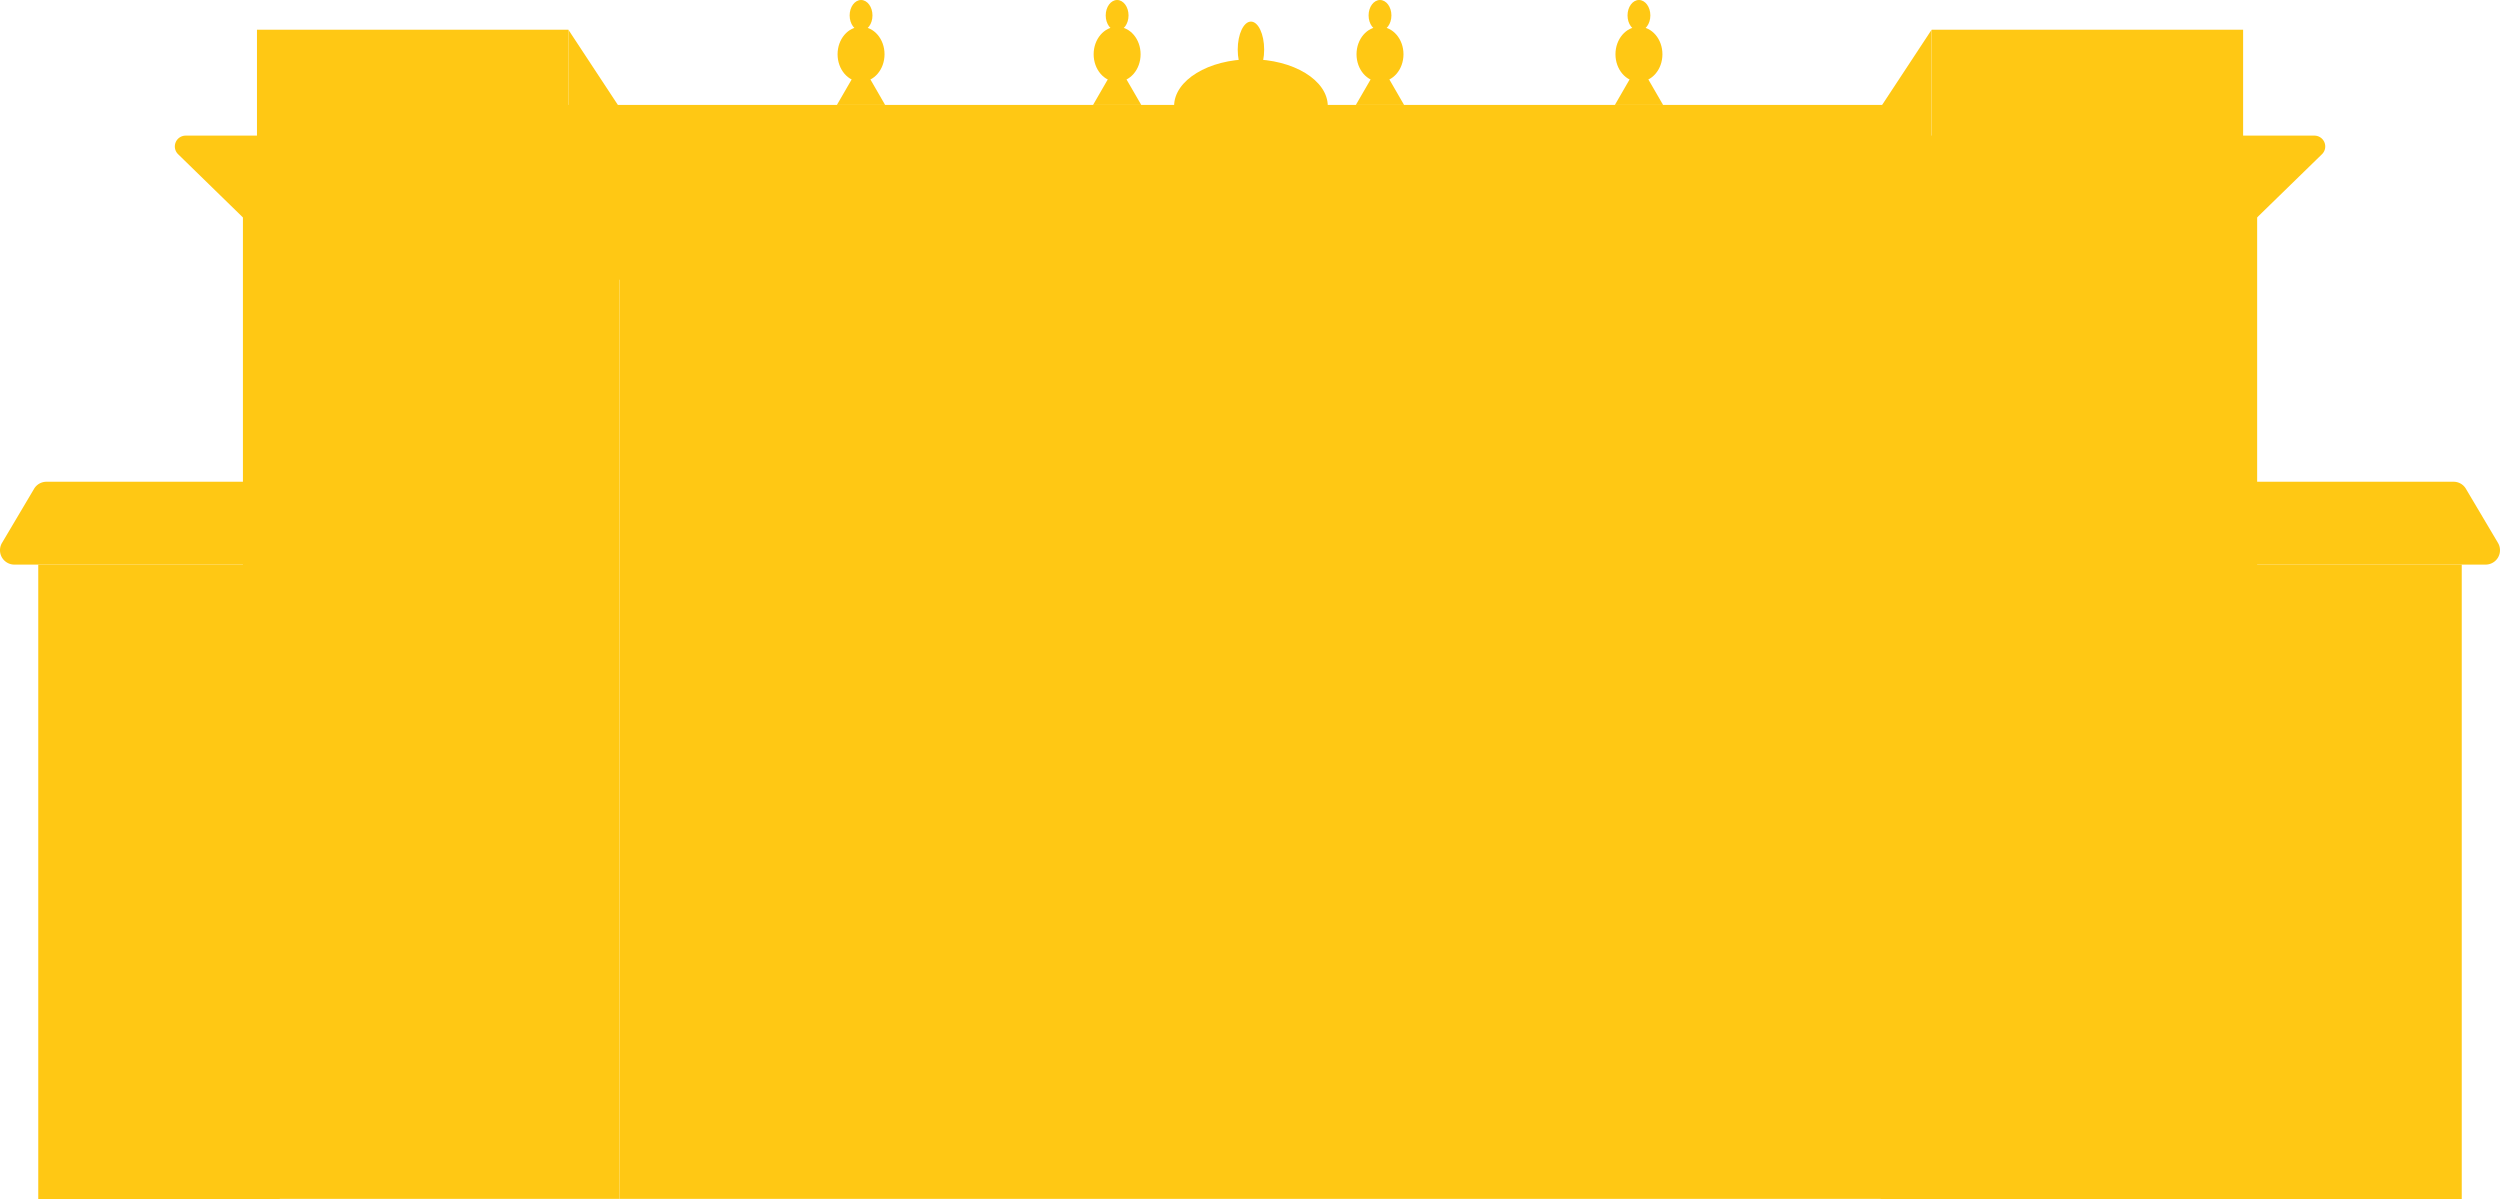
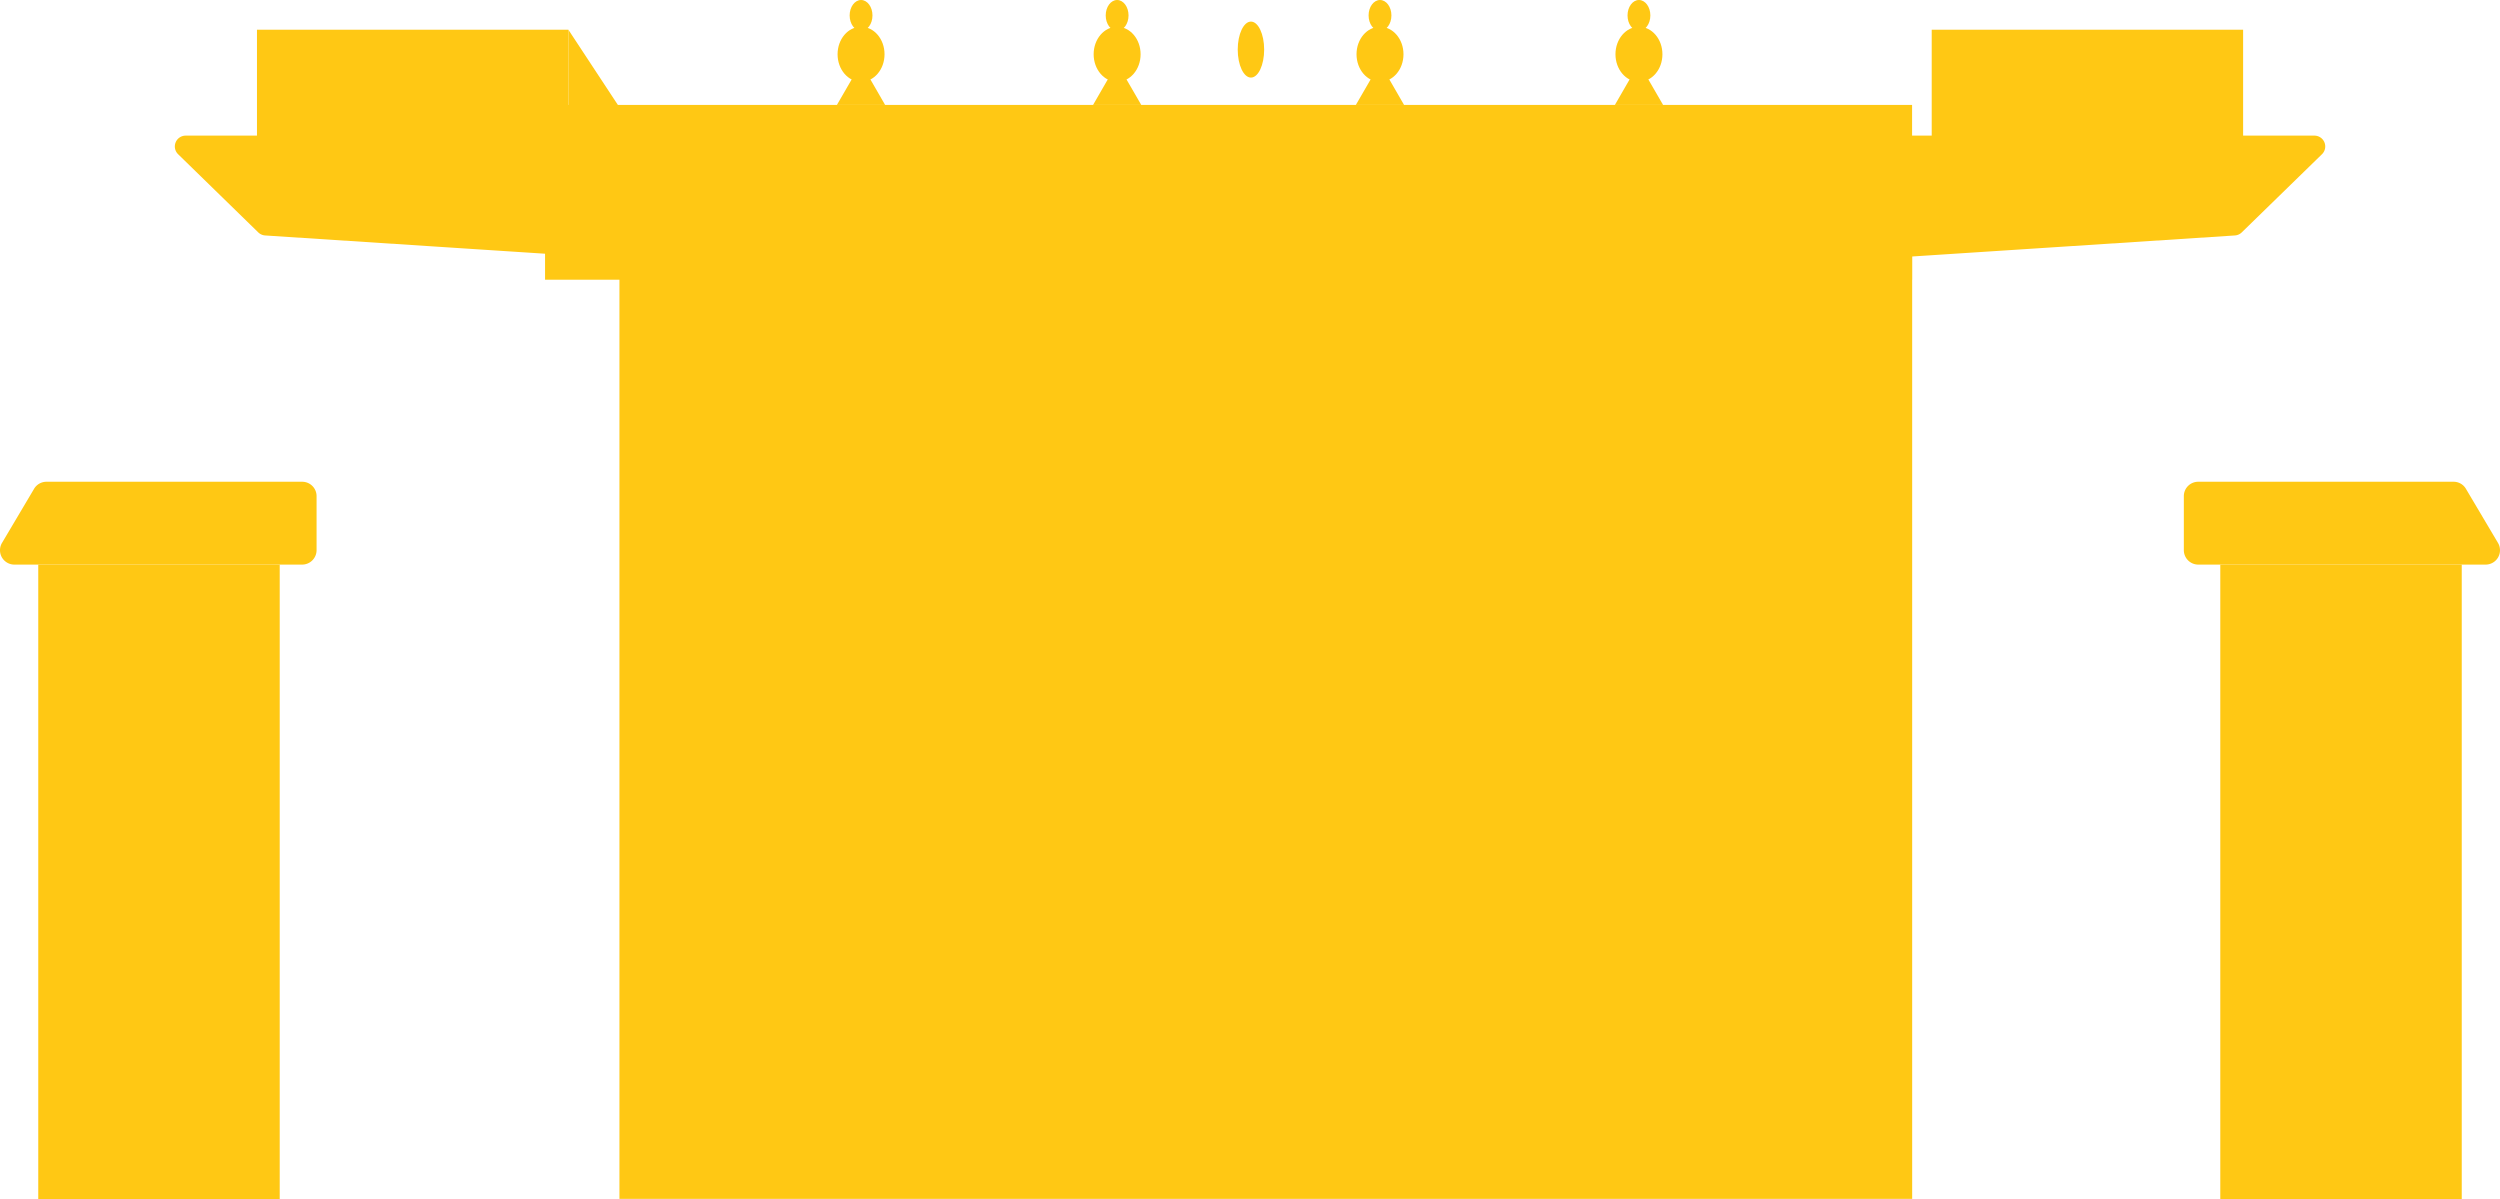
<svg xmlns="http://www.w3.org/2000/svg" viewBox="0 0 304.51 146.04">
  <defs>
    <style>.cls-1{fill:#ffc814;}</style>
  </defs>
  <g id="Layer_2" data-name="Layer 2">
    <g id="内容">
      <rect class="cls-1" x="75.45" y="24.4" width="157.46" height="121.63" />
      <rect class="cls-1" x="4.66" y="68.77" width="29.41" height="77.27" />
-       <rect class="cls-1" x="29.59" y="24.4" width="45.86" height="121.63" />
      <path class="cls-1" d="M36.8,68.77h-35A1.75,1.75,0,0,1,.25,66.12l3.9-6.58a1.75,1.75,0,0,1,1.51-.86H36.8a1.75,1.75,0,0,1,1.76,1.75V67A1.76,1.76,0,0,1,36.8,68.77Z" />
      <path class="cls-1" d="M31.46,28.31,21.7,18.79a1.32,1.32,0,0,1,.92-2.27h51.5a1.32,1.32,0,0,1,1.33,1.33V30.08A1.33,1.33,0,0,1,74,31.4L32.3,28.68A1.34,1.34,0,0,1,31.46,28.31Z" />
      <rect class="cls-1" x="31.3" y="3.62" width="37.93" height="21.93" />
      <polygon class="cls-1" points="76.45 14.59 69.23 3.62 69.23 21.94 76.45 14.59" />
      <rect class="cls-1" x="270.44" y="68.77" width="29.41" height="77.27" transform="translate(570.29 214.81) rotate(-180)" />
-       <rect class="cls-1" x="229.06" y="24.4" width="45.86" height="121.63" transform="translate(503.99 170.44) rotate(-180)" />
      <path class="cls-1" d="M267.71,68.77h35.05a1.75,1.75,0,0,0,1.5-2.65l-3.9-6.58a1.73,1.73,0,0,0-1.51-.86H267.71A1.75,1.75,0,0,0,266,60.43V67A1.76,1.76,0,0,0,267.71,68.77Z" />
      <path class="cls-1" d="M273.05,28.31l9.77-9.52a1.32,1.32,0,0,0-.93-2.27h-51.5a1.33,1.33,0,0,0-1.33,1.33V30.08a1.33,1.33,0,0,0,1.41,1.32l41.74-2.72A1.32,1.32,0,0,0,273.05,28.31Z" />
      <rect class="cls-1" x="235.28" y="3.62" width="37.93" height="21.93" transform="translate(508.5 29.17) rotate(-180)" />
-       <polygon class="cls-1" points="228.06 14.59 235.28 3.62 235.28 21.94 228.06 14.59" />
      <rect class="cls-1" x="66.39" y="12.78" width="166.51" height="21.29" />
      <ellipse class="cls-1" cx="136.07" cy="6.61" rx="2.86" ry="3.35" />
      <ellipse class="cls-1" cx="136.07" cy="1.88" rx="1.39" ry="1.88" />
      <polygon class="cls-1" points="136.07 7.7 133.14 12.78 139.01 12.78 136.07 7.7" />
      <ellipse class="cls-1" cx="168.09" cy="6.61" rx="2.86" ry="3.35" />
      <ellipse class="cls-1" cx="168.09" cy="1.88" rx="1.39" ry="1.88" />
      <polygon class="cls-1" points="168.09 7.7 165.15 12.78 171.02 12.78 168.09 7.7" />
      <ellipse class="cls-1" cx="199.63" cy="6.61" rx="2.86" ry="3.35" />
      <ellipse class="cls-1" cx="199.63" cy="1.88" rx="1.39" ry="1.88" />
      <polygon class="cls-1" points="199.63 7.7 196.7 12.78 202.57 12.78 199.63 7.7" />
      <ellipse class="cls-1" cx="104.88" cy="6.61" rx="2.86" ry="3.35" />
      <ellipse class="cls-1" cx="104.88" cy="1.88" rx="1.39" ry="1.88" />
      <polygon class="cls-1" points="104.88 7.7 101.94 12.78 107.81 12.78 104.88 7.7" />
-       <ellipse class="cls-1" cx="152.37" cy="12.93" rx="9.36" ry="5.71" />
      <ellipse class="cls-1" cx="152.37" cy="6.04" rx="1.61" ry="3.41" />
    </g>
  </g>
</svg>